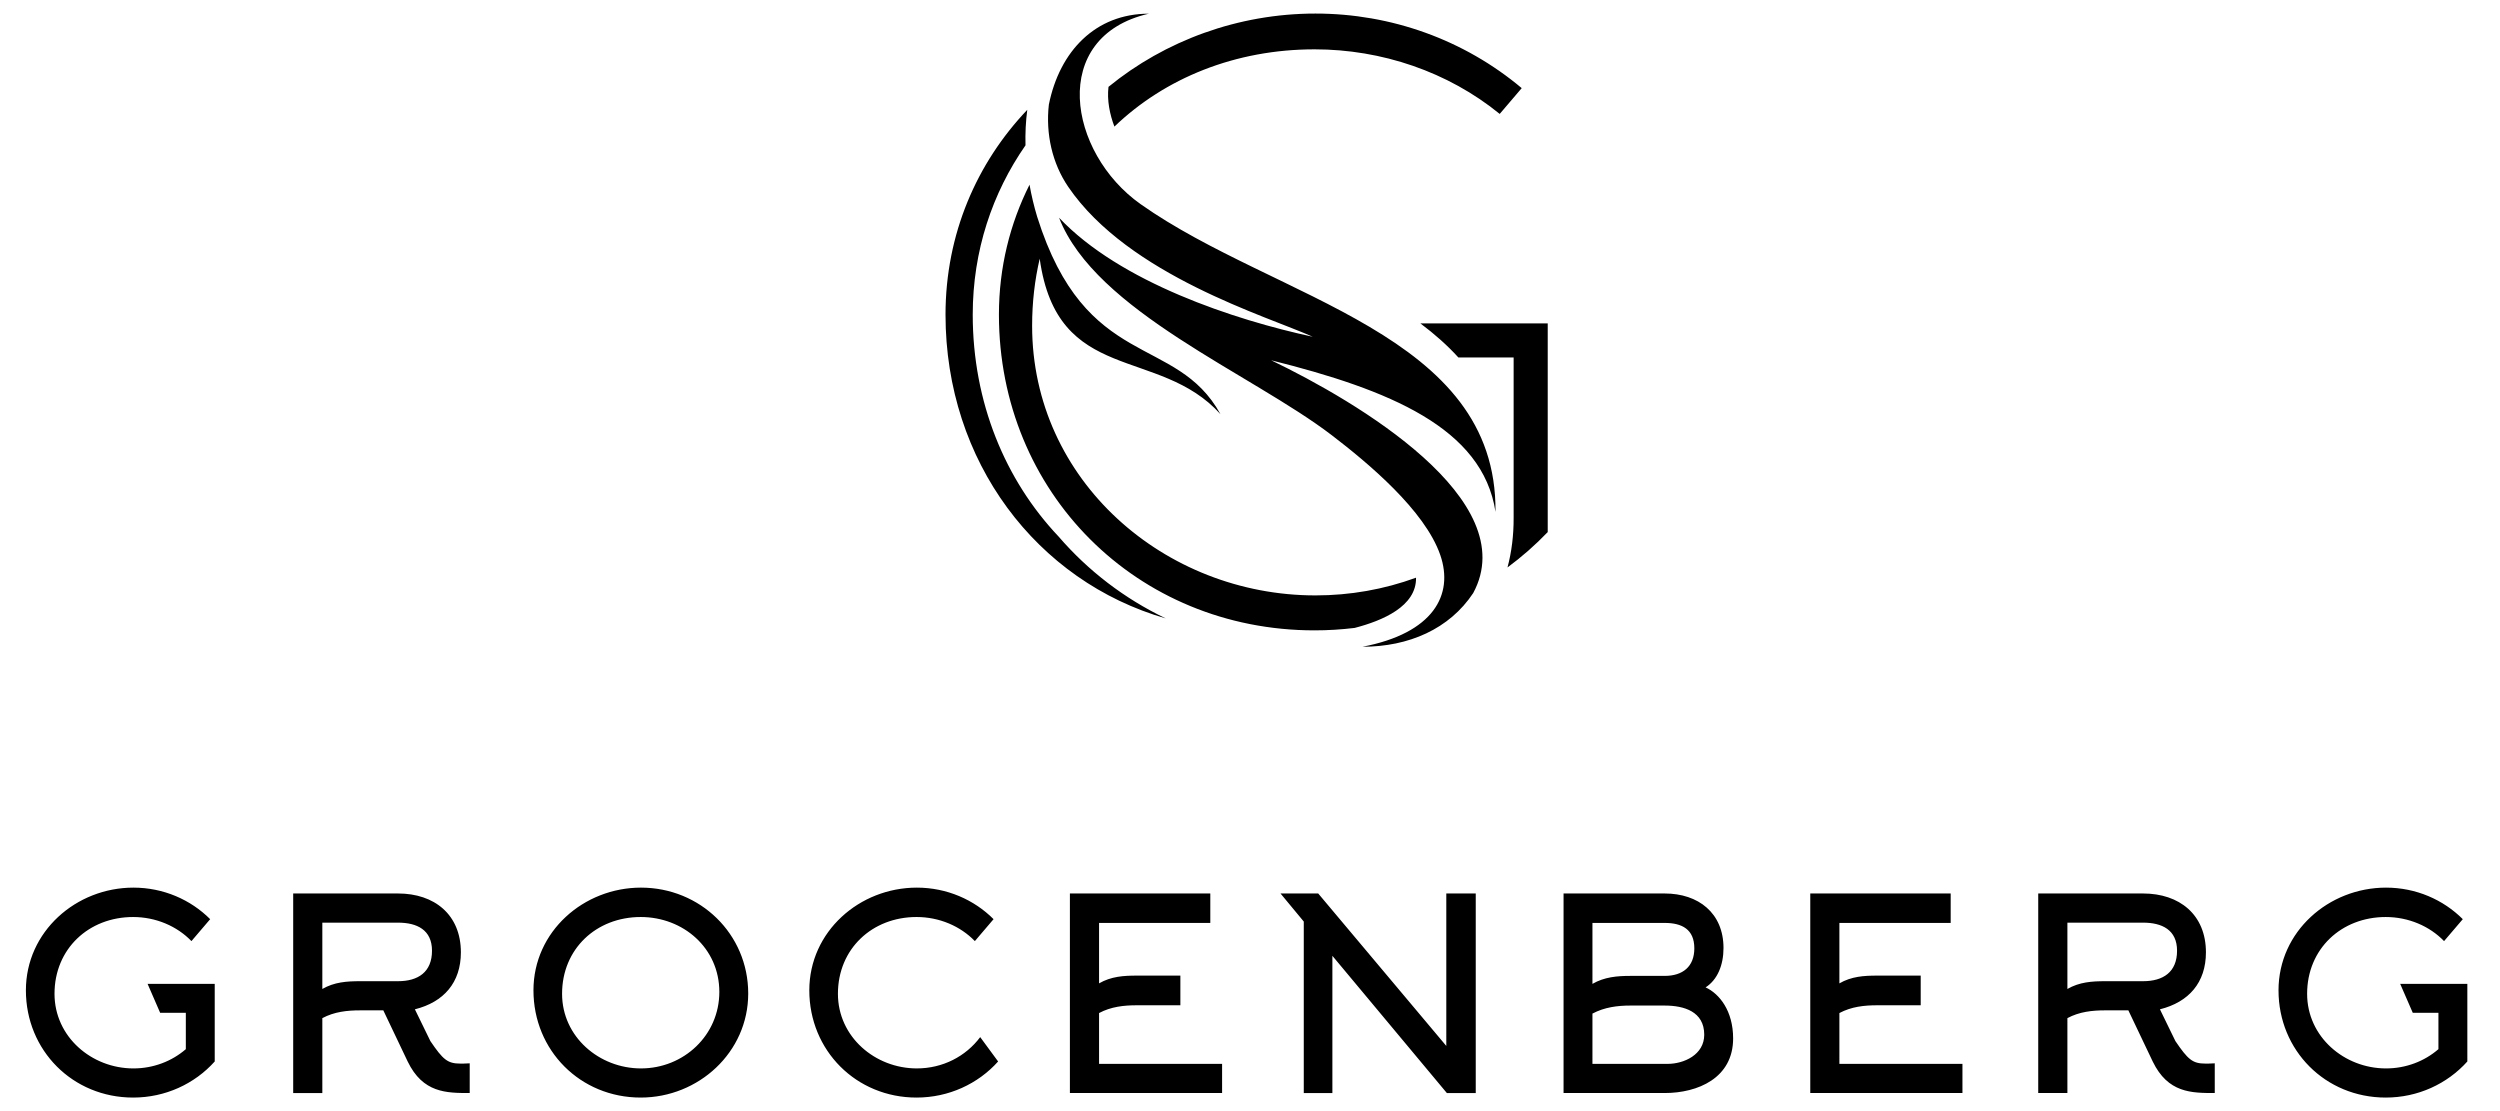
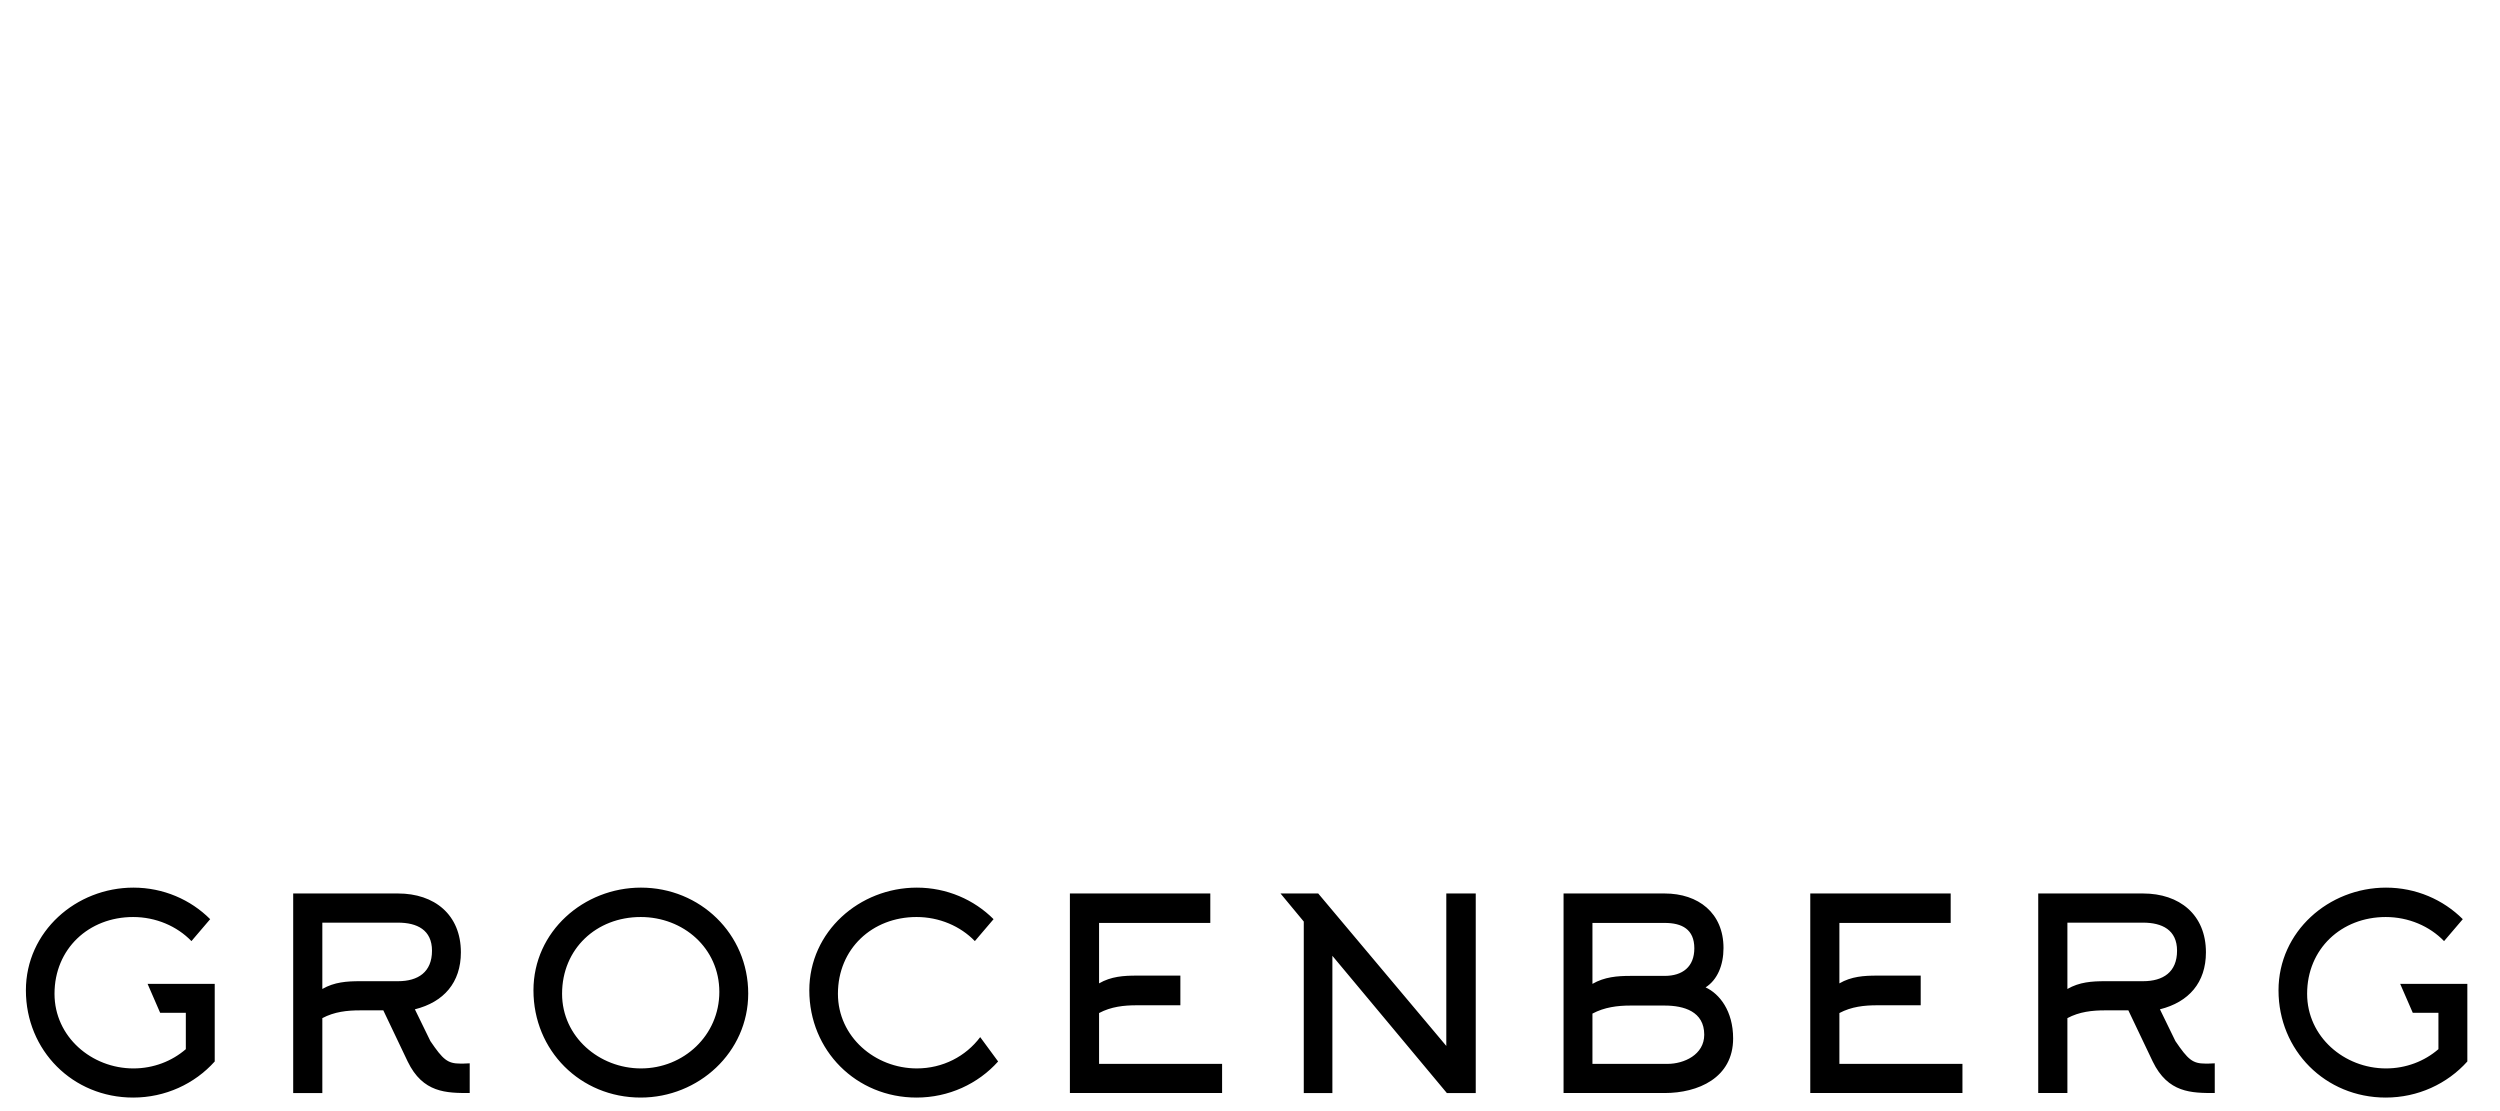
<svg xmlns="http://www.w3.org/2000/svg" version="1.1" id="Layer_1" x="0px" y="0px" width="369px" height="164px" viewBox="0 0 369 164" enable-background="new 0 0 369 164" xml:space="preserve">
  <path d="M363.507,135.669c-2.883-2.879-6.907-4.656-11.33-4.656c-8.448,0-15.869,6.47-15.869,15.159  c0,8.876,6.91,15.829,15.828,15.829c4.739,0,9.077-2.019,12.043-5.328v-11.454h-9.912l1.857,4.267h3.788v5.37  c-2.052,1.776-4.774,2.843-7.735,2.843c-6.157,0-11.646-4.661-11.646-11.016c0-6.632,5.055-11.332,11.605-11.332  c3.358,0,6.476,1.347,8.608,3.555L363.507,135.669z M317.739,156.673c2.251,4.658,5.724,4.658,9.159,4.658v-4.384l-0.946,0.04  c-0.158,0-0.281,0-0.436,0c-1.898,0-2.567-0.591-4.425-3.318l-2.285-4.693c4.263-1.066,6.789-3.949,6.789-8.409  c0-5.57-3.909-8.688-9.278-8.688h-15.475v29.453h4.305v-11.056c1.776-0.945,3.667-1.147,5.564-1.147h3.434L317.739,156.673z   M305.147,136.183h11.17c2.804,0,5.016,1.066,5.016,4.142c0,3.158-2.052,4.5-5.016,4.5h-5.605c-1.937,0-3.788,0.121-5.564,1.147  V136.183z M271.494,149.526c1.777-0.946,3.675-1.147,5.571-1.147h6.431V144h-6.431c-1.938,0-3.794,0.116-5.571,1.146v-8.922h16.427  v-4.346h-20.725v29.453h22.461v-4.304h-18.163V149.526z M255.81,153.273c0-4.063-2.012-6.59-4.065-7.536  c1.738-1.106,2.644-3.279,2.644-5.806c0-5.169-3.707-8.053-8.684-8.053h-14.924v29.453h14.924  C250.601,161.332,255.81,159.121,255.81,153.273z M235.045,149.606c1.776-0.945,3.707-1.186,5.604-1.186h5.055  c2.842,0,5.842,0.87,5.842,4.304c0,2.963-3,4.304-5.412,4.304h-11.089V149.606z M235.045,136.224h10.659  c2.562,0,4.379,0.944,4.379,3.747c0,2.728-1.736,4.071-4.379,4.071h-5.055c-1.932,0-3.828,0.151-5.604,1.177V136.224z   M192.437,136.022v25.31h4.223v-20.254l16.896,20.254h4.264v-29.453h-4.346v22.502l-18.905-22.502h-5.564L192.437,136.022z   M162.222,149.526c1.776-0.946,3.67-1.147,5.564-1.147h6.437V144h-6.437c-1.934,0-3.788,0.116-5.564,1.146v-8.922h16.419v-4.346  h-20.724v29.453h22.464v-4.304h-18.159V149.526z M146.65,135.669c-2.878-2.879-6.905-4.656-11.327-4.656  c-8.447,0-15.869,6.47-15.869,15.159c0,8.876,6.909,15.829,15.829,15.829c4.737,0,9.079-2.019,12.039-5.328l-2.644-3.595  c-2.129,2.843-5.525,4.62-9.354,4.62c-6.158,0-11.646-4.661-11.646-11.016c0-6.632,5.053-11.332,11.606-11.332  c3.356,0,6.473,1.347,8.605,3.555L146.65,135.669z M110.437,146.643c0-8.804-7.105-15.63-15.829-15.63  c-8.448,0-15.87,6.47-15.87,15.159c0,8.876,6.909,15.829,15.83,15.829C103.095,162.001,110.437,155.331,110.437,146.643z   M106.174,146.408c0,6.397-5.25,11.291-11.566,11.291c-6.159,0-11.646-4.661-11.646-11.016c0-6.632,5.055-11.332,11.606-11.332  C100.847,135.351,106.174,139.931,106.174,146.408z M60.171,156.673c2.249,4.658,5.723,4.658,9.158,4.658v-4.384l-0.949,0.04  c-0.158,0-0.274,0-0.433,0c-1.896,0-2.567-0.591-4.421-3.318l-2.289-4.693c4.261-1.066,6.789-3.949,6.789-8.409  c0-5.57-3.909-8.688-9.276-8.688H43.275v29.453h4.301v-11.056c1.777-0.945,3.671-1.147,5.567-1.147h3.434L60.171,156.673z   M47.576,136.183h11.173c2.803,0,5.013,1.066,5.013,4.142c0,3.158-2.053,4.5-5.013,4.5h-5.606c-1.934,0-3.791,0.121-5.567,1.147  V136.183z M31.02,135.669c-2.879-2.879-6.906-4.656-11.327-4.656c-8.449,0-15.871,6.47-15.871,15.159  c0,8.876,6.91,15.829,15.83,15.829c4.736,0,9.078-2.019,12.041-5.328v-11.454h-9.909l1.853,4.267h3.791v5.37  c-2.053,1.776-4.776,2.843-7.736,2.843c-6.159,0-11.647-4.661-11.647-11.016c0-6.632,5.052-11.332,11.606-11.332  c3.355,0,6.473,1.347,8.605,3.555L31.02,135.669z" />
-   <path fill-rule="evenodd" clip-rule="evenodd" d="M222.506,83.755c2.111-1.558,4.097-3.301,5.938-5.22V47.738h-18.79  c2.088,1.562,3.965,3.222,5.605,5.026h8.154v23.613C223.428,78.997,223.116,81.471,222.506,83.755 M153.46,38.184  c2.598,18.66,17.594,12.872,26.679,22.948c-6.573-11.914-19.875-6.267-27.061-29.161c-0.459-1.522-0.837-3.1-1.121-4.707  c-2.88,5.734-4.516,12.211-4.516,19.174c0,26.247,20.345,46.604,46.596,46.604c1.987,0,3.952-0.125,5.905-0.36  c4.09-1.063,9.14-3.177,9.065-7.416c-4.719,1.728-9.74,2.616-14.843,2.616c-22.248,0-41.823-16.956-41.823-39.791  C152.341,44.635,152.728,41.323,153.46,38.184z M224.605,13.009c-8.487-7.133-19.271-11.008-30.44-11.008  c-11.422,0-22.22,4.009-30.551,10.817c-0.236,1.973,0.182,4.062,0.873,5.866c7.48-7.174,17.864-11.402,29.551-11.402  c9.891,0,19.678,3.308,27.319,9.533L224.605,13.009z M169.568,2.019c-7.842,0-13.171,5.509-14.759,13.431  c-0.48,4.291,0.49,8.657,2.875,12.145c8.924,13.065,29.411,19.108,36.082,22.113c-11.588-2.5-28.451-8.052-37.449-17.572  c5.365,13.805,28.372,23.009,40.263,32.109c5.354,4.099,13.719,11.075,16.002,17.667c2.041,5.898-1.04,11.552-11.481,13.549  c6.822,0,12.826-2.613,16.346-7.927c7.411-13.751-17.162-28.272-29.827-34.358c17.425,4.354,31.232,9.976,33.115,22.377  c0.246-26.396-32.314-31.259-52.38-45.42C157.629,22.563,154.747,5.431,169.568,2.019z M151.625,16.209  c-7.417,7.793-12.067,18.292-12.067,30.23c0,21.697,13.471,39.364,32.513,44.841c-6.107-2.923-11.475-7.041-15.824-12.086  c-7.89-8.339-12.672-19.829-12.672-32.755c0-9.435,2.906-17.974,7.788-24.988C151.318,19.685,151.399,17.926,151.625,16.209z" />
</svg>